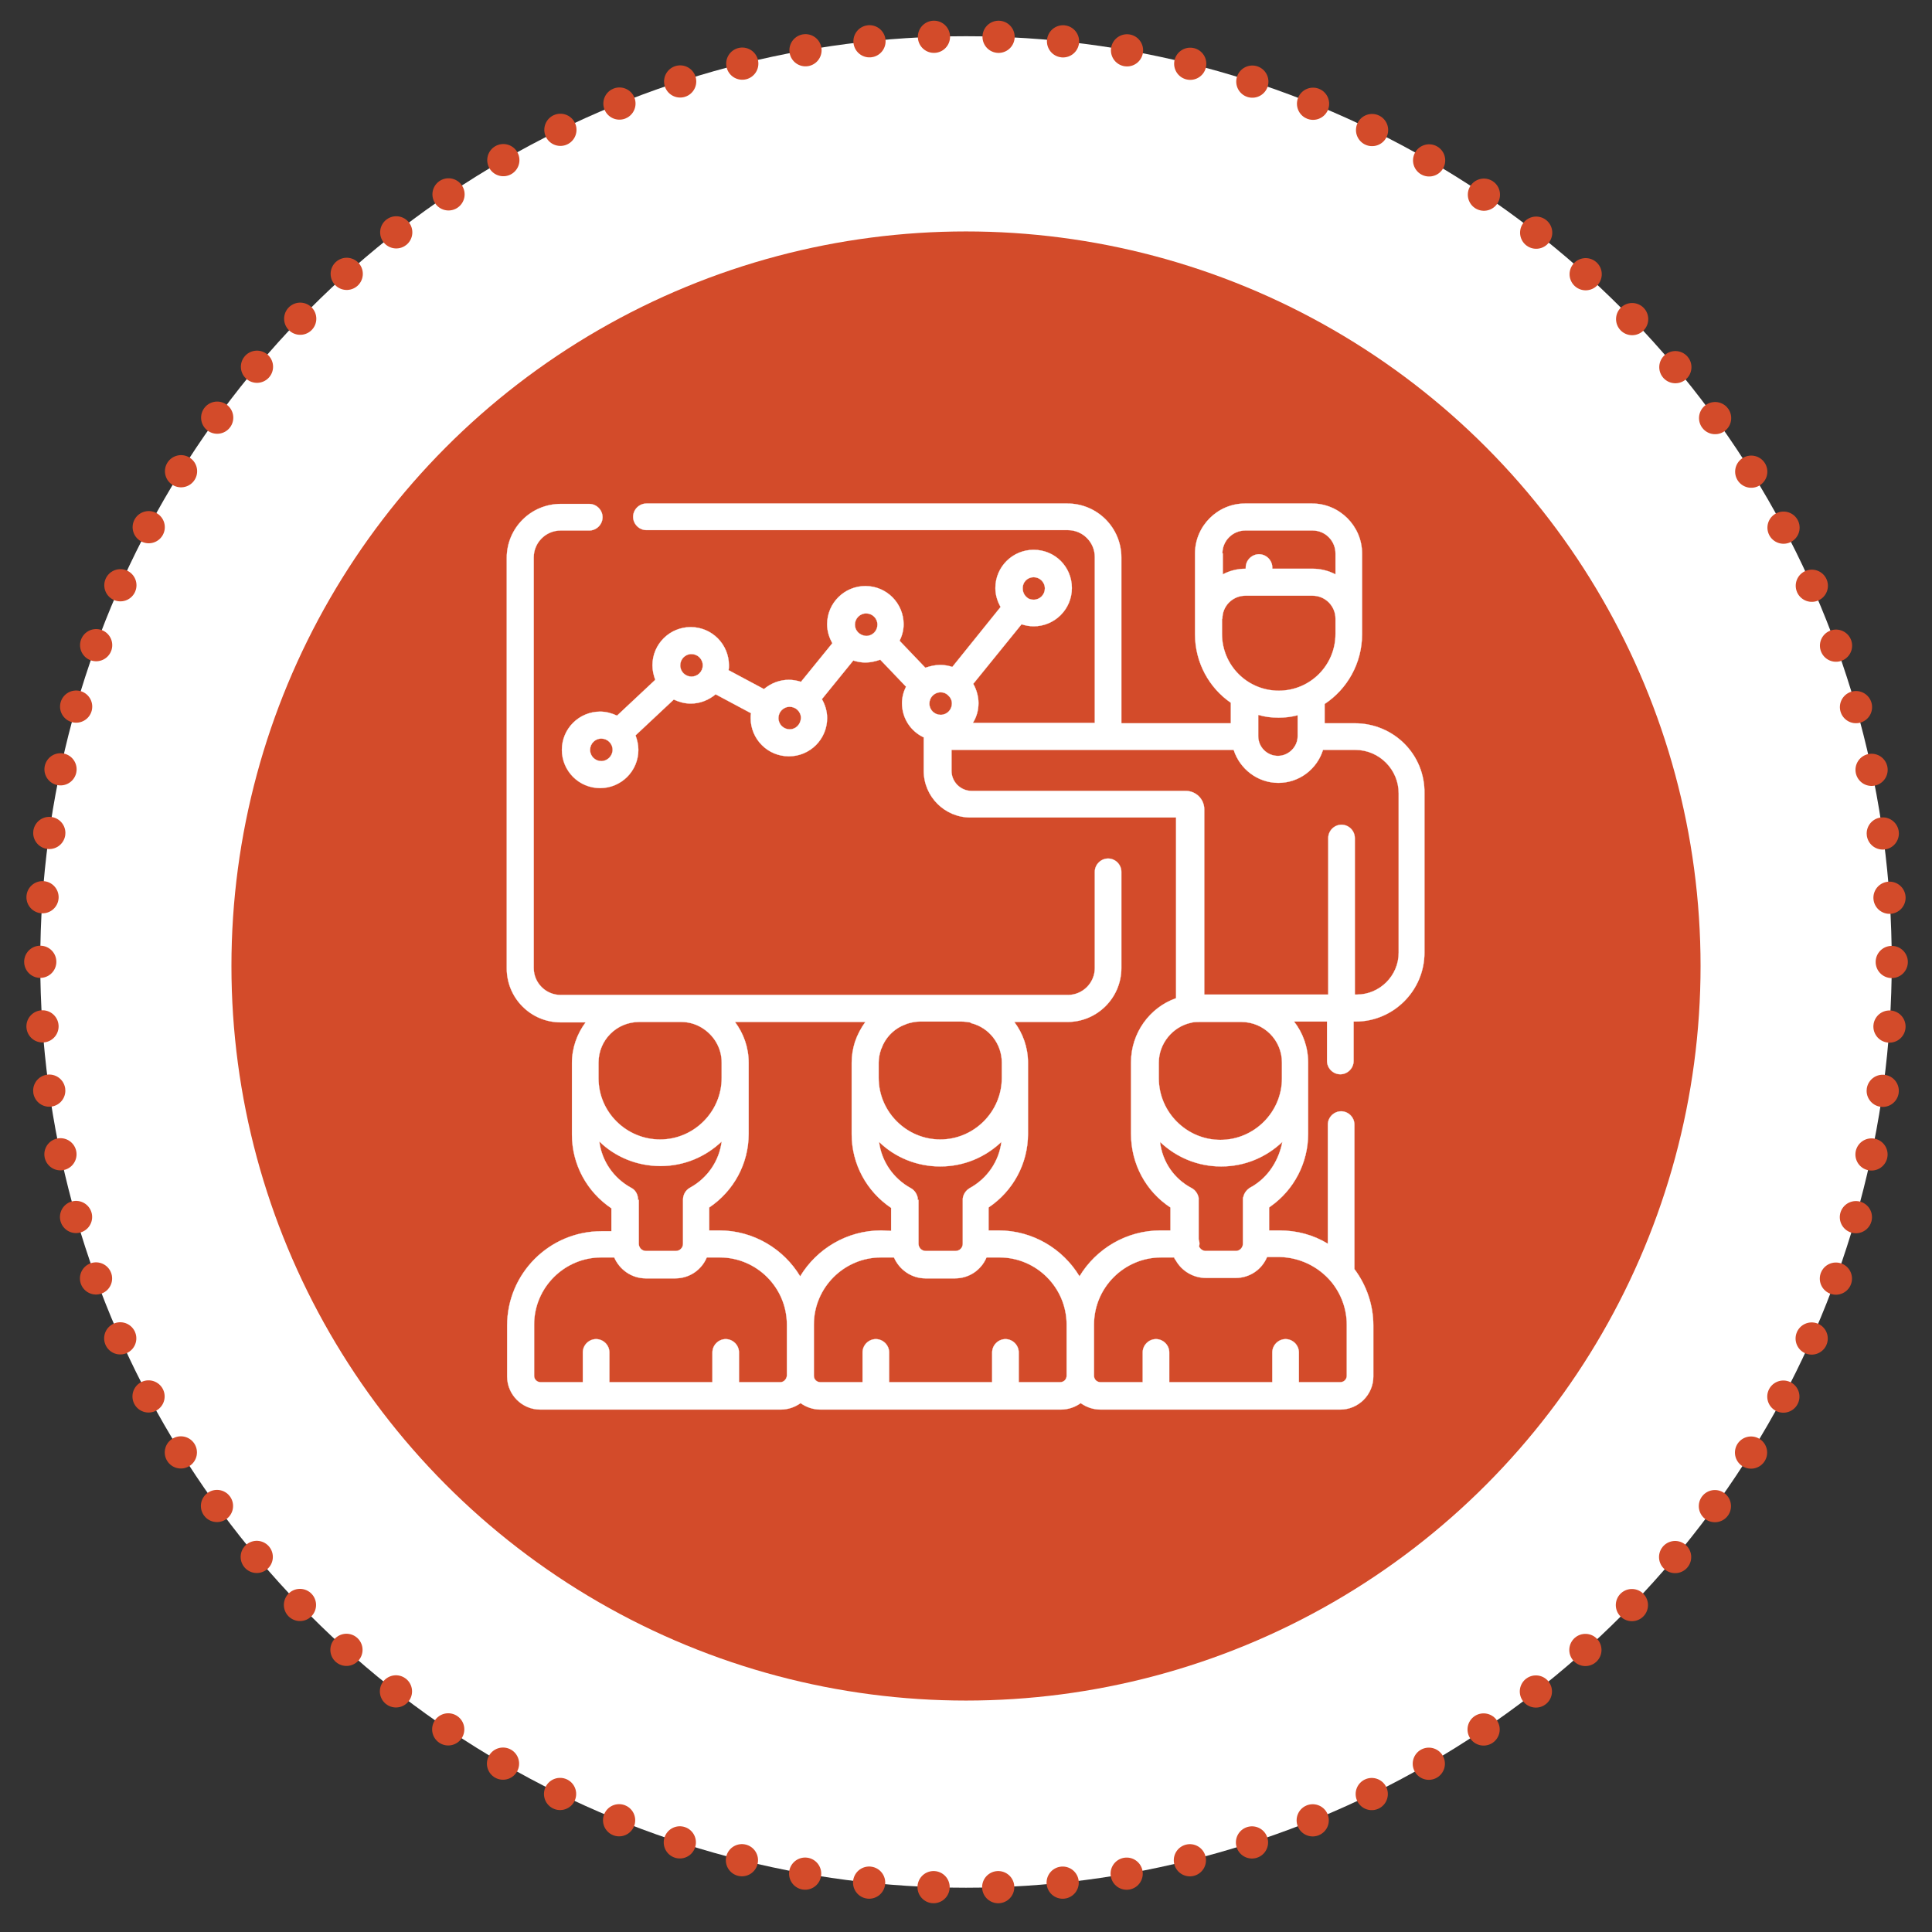
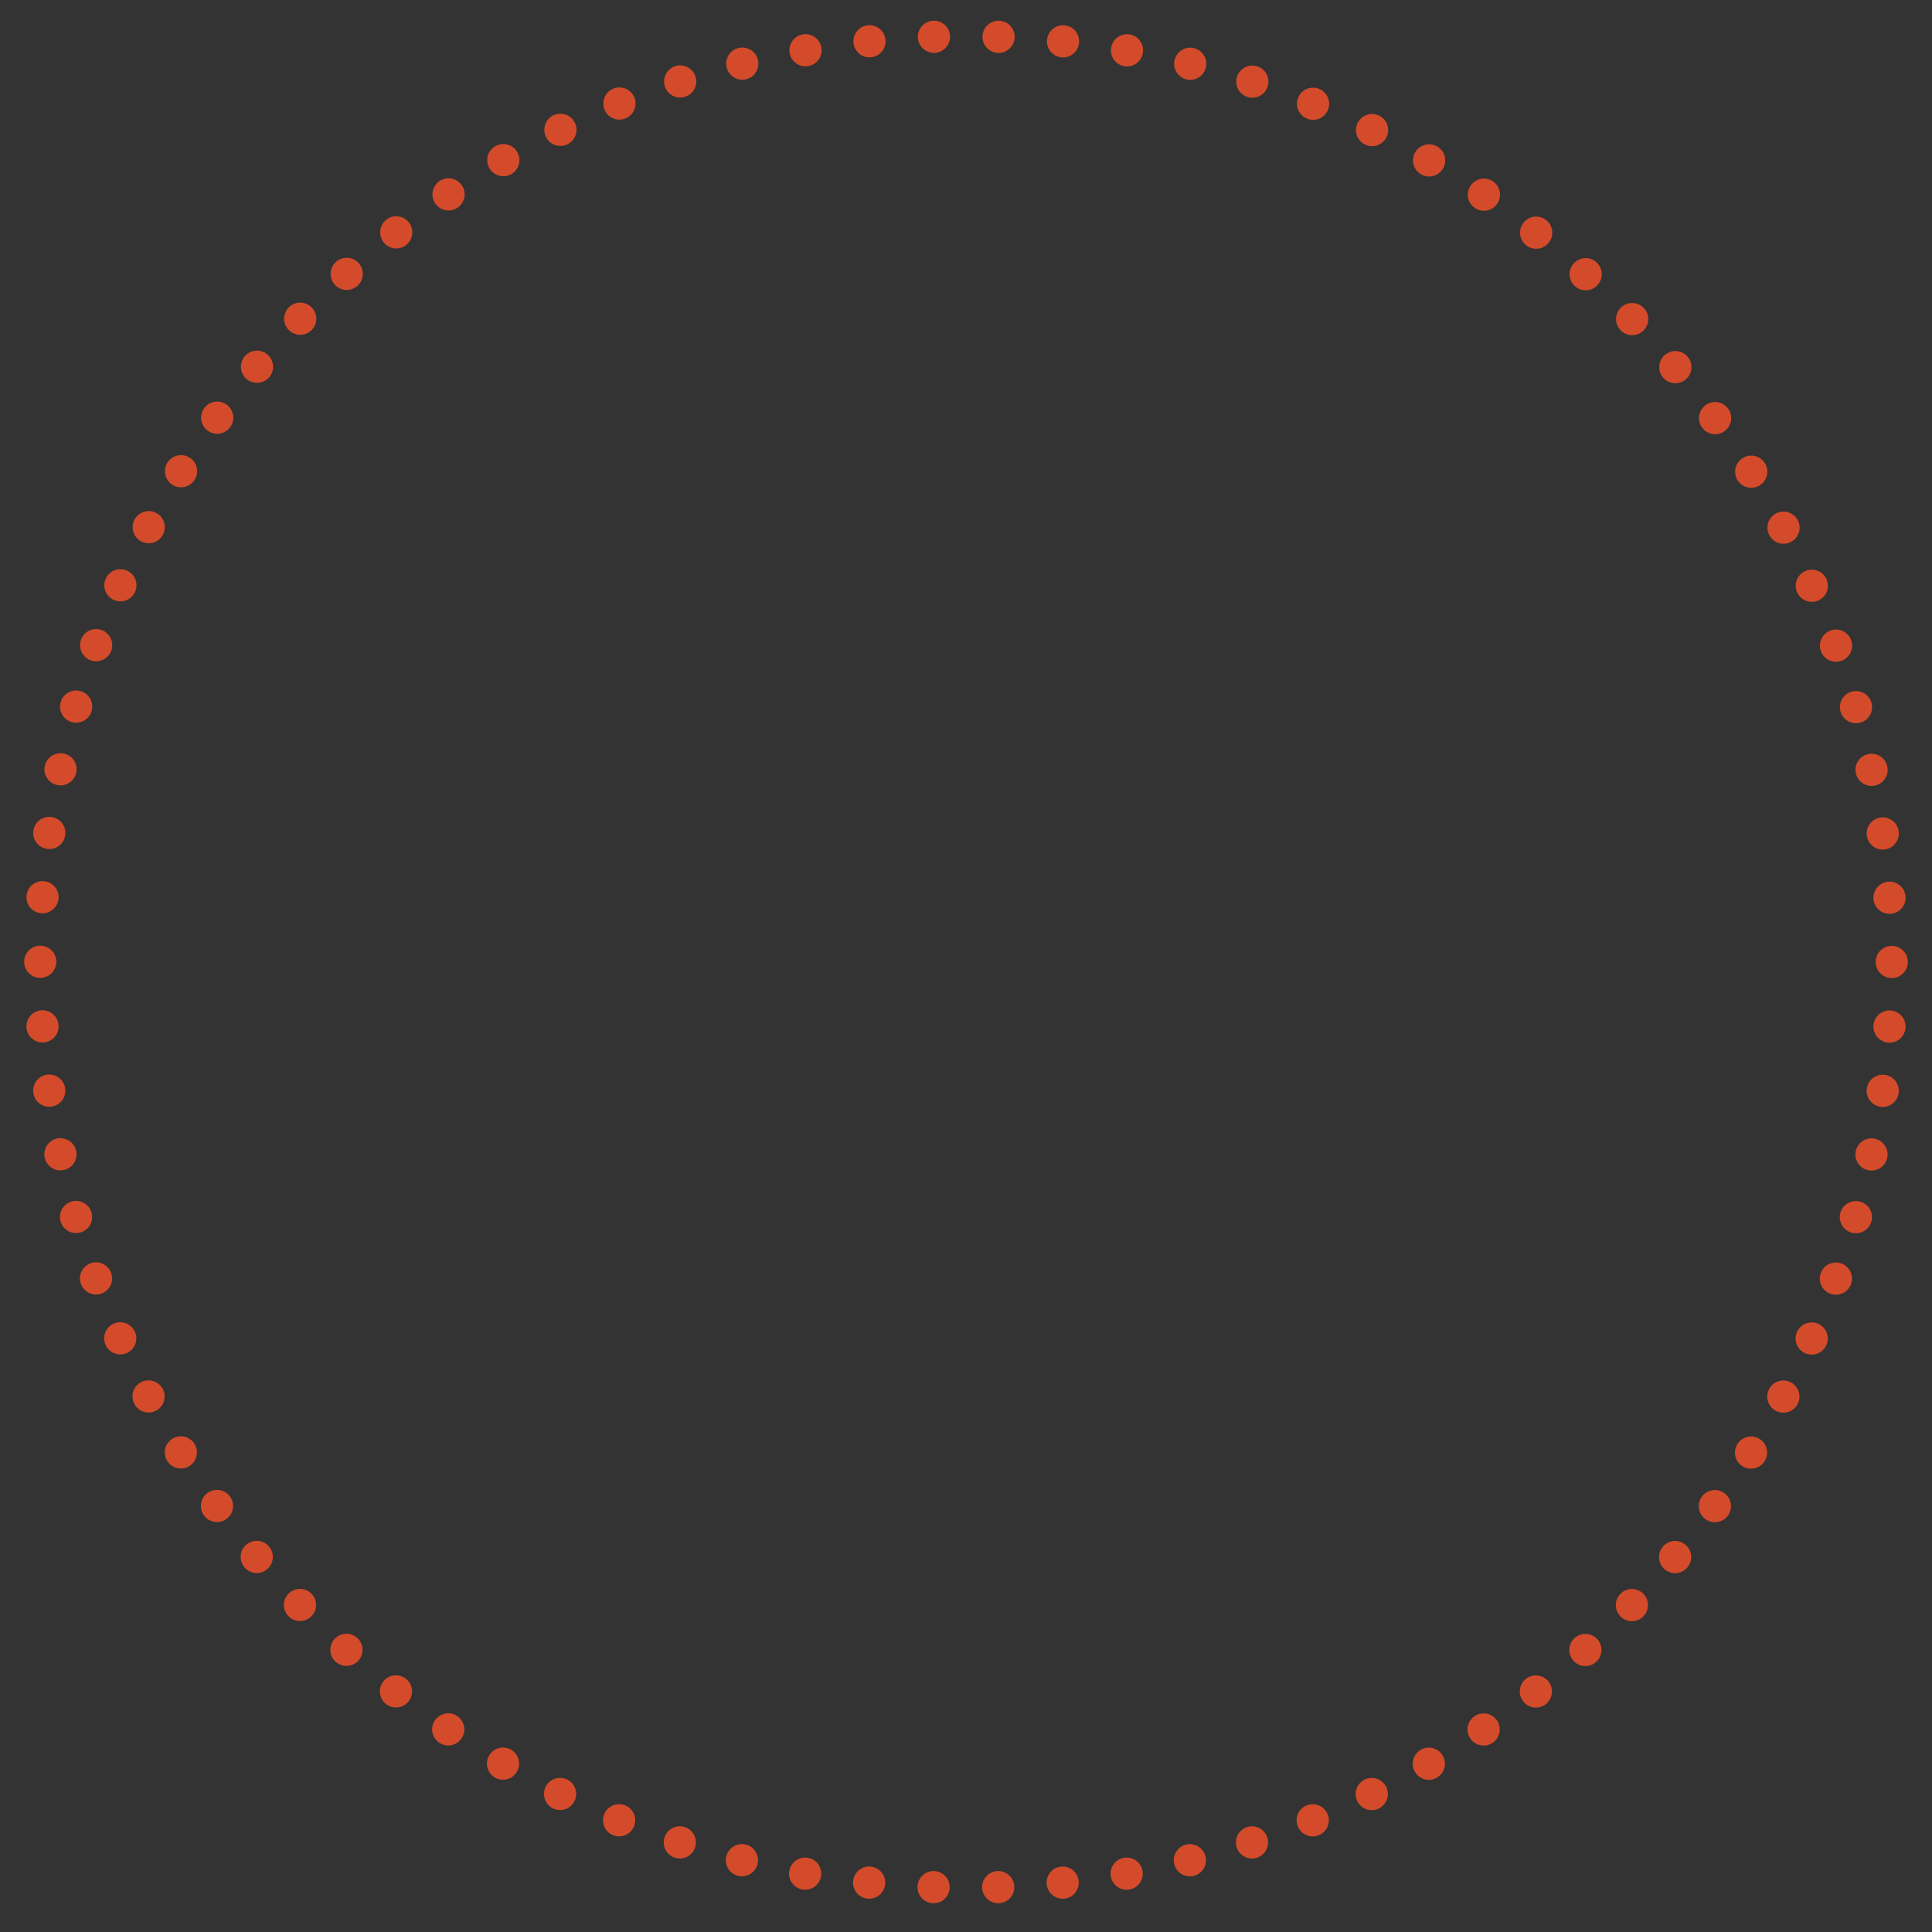
<svg xmlns="http://www.w3.org/2000/svg" version="1.1" id="Layer_1" x="0px" y="0px" viewBox="0 0 480 480" style="enable-background:new 0 0 480 480;" xml:space="preserve">
  <rect x="0" y="0" width="480" height="480" fill="#333333" stroke="none" />
  <style type="text/css">
	.st0{fill:#FFFFFF;}
	.st1{fill:none;stroke:#D34B2A;stroke-width:8;stroke-linecap:round;stroke-linejoin:round;stroke-dasharray:0,16.058;}
	.st2{fill:#D34B2A;}
	.st3{fill:#FFFFFF;stroke:#FFFFFF;stroke-width:5.668650e-02;}
</style>
  <g>
-     <circle class="st0" cx="240" cy="239" r="230" />
    <circle class="st1" cx="240" cy="239" r="230" />
  </g>
-   <circle class="st2" cx="240" cy="240" r="182.5" />
-   <path class="st3" d="M336.6,179.7h-7.5v-4.8c5.6-3.7,9.3-10.1,9.3-17.3v-20.1c0-6.8-5.6-12.4-12.4-12.4h-16.7  c-6.8,0-12.4,5.6-12.4,12.4v20.1c0,7,3.5,13.3,8.9,17v5.1h-27.2v-41.2c0-7.4-6-13.4-13.4-13.4H160.6c-1.8,0-3.3,1.5-3.3,3.3  c0,1.8,1.5,3.3,3.3,3.3h104.7c3.7,0,6.7,3,6.7,6.7v41.2h-30.3c0.9-1.4,1.4-3.1,1.4-4.9c0-1.7-0.5-3.4-1.3-4.8l12-14.8  c0.9,0.3,2,0.5,3,0.5c5.2,0,9.5-4.2,9.5-9.5s-4.2-9.5-9.5-9.5c-5.2,0-9.5,4.2-9.5,9.5c0,1.7,0.5,3.3,1.3,4.7l-12,14.9  c-0.9-0.3-1.9-0.5-3-0.5c-1.3,0-2.5,0.3-3.7,0.7l-6.4-6.7c0.6-1.2,1-2.6,1-4.1c0-5.2-4.2-9.5-9.5-9.5c-5.2,0-9.5,4.2-9.5,9.5  c0,1.7,0.5,3.3,1.3,4.7l-7.8,9.6c-0.9-0.3-2-0.5-3-0.5c-2.4,0-4.5,0.9-6.2,2.3l-8.8-4.7c0.1-0.4,0.1-0.8,0.1-1.2  c0-5.2-4.2-9.5-9.5-9.5c-5.2,0-9.5,4.2-9.5,9.5c0,1.3,0.3,2.5,0.7,3.6l-9.5,8.9c-1.3-0.6-2.7-1-4.2-1c-5.2,0-9.5,4.2-9.5,9.5  c0,5.2,4.2,9.5,9.5,9.5c5.2,0,9.5-4.2,9.5-9.5c0-1.3-0.3-2.5-0.7-3.6l9.5-8.9c1.3,0.6,2.7,1,4.2,1c2.4,0,4.5-0.9,6.2-2.3l8.8,4.7  c-0.1,0.4-0.1,0.8-0.1,1.2c0,5.2,4.2,9.5,9.5,9.5c5.2,0,9.5-4.2,9.5-9.5c0-1.7-0.5-3.3-1.3-4.7l7.8-9.6c0.9,0.3,2,0.5,3,0.5  c1.3,0,2.5-0.3,3.7-0.7l6.4,6.7c-0.6,1.2-1,2.6-1,4.1c0,3.8,2.2,7,5.4,8.5v8.3c0,6.4,5.2,11.6,11.6,11.6h51.1v44.9  c-6.6,2.3-11.2,8.7-11.2,15.9v17.8c0,7.5,3.7,14.3,9.8,18.3v5.7h-2.5c-8.5,0-16,4.6-20.1,11.4c-4.1-6.8-11.6-11.4-20.1-11.4h-2.5  V300c6.1-4.1,9.8-10.9,9.8-18.3V264c0-3.8-1.3-7.3-3.4-10.1h13.2c7.4,0,13.4-6,13.4-13.4v-23.9c0-1.8-1.5-3.3-3.3-3.3  c-1.8,0-3.3,1.5-3.3,3.3v23.9c0,3.7-3,6.7-6.7,6.7h-26.5h0h-10.4h0h-59.2h0h-10.4h0h-19.5c-3.7,0-6.7-3-6.7-6.7v-102  c0-3.7,3-6.7,6.7-6.7h7.1c1.8,0,3.3-1.5,3.3-3.3c0-1.8-1.5-3.3-3.3-3.3h-7.1c-7.4,0-13.4,6-13.4,13.4v102c0,7.4,6,13.4,13.4,13.4  h6.2c-2.1,2.8-3.4,6.3-3.4,10.1v3.8c0,0,0,0,0,0.1v13.9c0,7.4,3.7,14.2,9.8,18.3v5.7h-2.5c-12.9,0-23.4,10.5-23.4,23.4v12.7  c0,4.5,3.7,8.2,8.2,8.2h59.8c1.8,0,3.5-0.6,4.9-1.6c1.4,1,3.1,1.6,4.9,1.6h59.8c1.8,0,3.5-0.6,4.9-1.6c1.4,1,3.1,1.6,4.9,1.6H333  c4.5,0,8.2-3.7,8.2-8.2v-12.7c0-5.1-1.7-10-4.7-14v-35.9c0-1.8-1.5-3.3-3.3-3.3c-1.8,0-3.3,1.5-3.3,3.3V309  c-3.6-2.2-7.7-3.3-12.1-3.3h-2.5V300c0.1-0.1,0.3-0.2,0.4-0.3c5.8-4.1,9.3-10.8,9.3-18v-13.9v0V264c0-3.8-1.3-7.4-3.5-10.2h8.2v9.8  c0,1.8,1.5,3.3,3.3,3.3c1.8,0,3.3-1.5,3.3-3.3v-9.8h0.5c9.4,0,17.1-7.7,17.1-17.1v-39.5C354.1,187.5,346.3,179.7,336.6,179.7  L336.6,179.7z M303.7,137.5c0-3.2,2.6-5.7,5.7-5.7h16.7c3.2,0,5.7,2.6,5.7,5.7v5.2c-1.7-0.9-3.7-1.4-5.7-1.4h-10v-0.3  c0-1.8-1.5-3.3-3.3-3.3c-1.8,0-3.3,1.5-3.3,3.3v0.3c-2.1,0-4,0.5-5.7,1.4V137.5z M303.7,153.7c0-3.2,2.6-5.7,5.7-5.7h16.7  c3.2,0,5.7,2.6,5.7,5.7v3.8c0,7.8-6.3,14.1-14.1,14.1s-14.1-6.3-14.1-14.1V153.7z M317.7,178.3c1.6,0,3.2-0.2,4.7-0.6v5.1  c0,0,0,0.1,0,0.1c0,2.7-2.3,4.9-4.9,4.9c-2.7,0-4.9-2.2-4.9-4.9c0,0,0-0.1,0-0.1v-5.2C314.2,178.1,315.9,178.3,317.7,178.3z   M256.8,143.4c1.5,0,2.8,1.2,2.8,2.8c0,1.5-1.2,2.8-2.8,2.8c-0.7,0-1.3-0.2-1.7-0.6c0,0,0,0,0,0c0,0,0,0,0,0c-0.6-0.5-1-1.3-1-2.1  C254,144.6,255.3,143.4,256.8,143.4L256.8,143.4z M235.4,172.6L235.4,172.6C235.5,172.6,235.5,172.6,235.4,172.6  c0.7,0.6,1.1,1.3,1.1,2.2c0,1.5-1.2,2.8-2.8,2.8c-1.5,0-2.8-1.2-2.8-2.8c0-1.5,1.2-2.8,2.8-2.8C234.4,172,234.9,172.2,235.4,172.6z   M149.4,189.1c-1.5,0-2.8-1.2-2.8-2.8c0-1.5,1.2-2.8,2.8-2.8c1.5,0,2.8,1.2,2.8,2.8C152.2,187.8,150.9,189.1,149.4,189.1z   M171.8,168.1c-1.5,0-2.8-1.2-2.8-2.8c0-1.5,1.2-2.8,2.8-2.8c1.5,0,2.8,1.2,2.8,2.8C174.6,166.9,173.3,168.1,171.8,168.1z   M196.2,181.2c-1.5,0-2.8-1.2-2.8-2.8c0-1.5,1.2-2.8,2.8-2.8c1.5,0,2.8,1.2,2.8,2.8C198.9,180,197.7,181.2,196.2,181.2z   M212.4,155.2c0-1.5,1.2-2.8,2.8-2.8c1.5,0,2.8,1.2,2.8,2.8c0,1.5-1.2,2.8-2.8,2.8C213.6,157.9,212.4,156.7,212.4,155.2z M287.9,264  c0-4.7,3.4-8.9,8-9.9c0.7-0.2,1.4-0.2,2.1-0.2h10.4c5.6,0,10.1,4.5,10.1,10.1v3.9c0,8.4-6.9,15.3-15.3,15.3  c-8.4,0-15.3-6.9-15.3-15.3V264z M218.9,305.7c-8.5,0-16,4.6-20.1,11.4c-4.1-6.8-11.6-11.4-20.1-11.4h-2.5V300  c6.1-4.1,9.8-10.9,9.8-18.3V264c0-3.8-1.3-7.3-3.4-10.1H215c-1.1,1.5-2,3.2-2.6,5c-0.5,1.6-0.8,3.3-0.8,5.1v17.8  c0,7.4,3.7,14.2,9.8,18.3v5.7L218.9,305.7z M158.5,298.1C158.5,298.1,158.5,298.1,158.5,298.1c0-0.2,0-0.3,0-0.4  c-0.1-1.1-0.7-2.1-1.7-2.6c-4.4-2.4-7.3-6.7-7.9-11.5c3.9,3.8,9.3,6.1,15.2,6.1c5.9,0,11.2-2.3,15.2-6.1c-0.6,4.8-3.5,9.1-7.9,11.5  c-1.1,0.6-1.7,1.8-1.7,2.9V309c0,1-0.8,1.8-1.8,1.8h-7.4c-1,0-1.8-0.8-1.8-1.8V298.1z M148.7,264c0-5.6,4.5-10.1,10.1-10.1h10.4  c1.9,0,3.6,0.5,5.1,1.4c3,1.8,5,5,5,8.7v3.8c0,8.4-6.9,15.3-15.3,15.3c-8.4,0-15.3-6.8-15.3-15.2V264z M218.3,264c0-1,0.2-2.1,0.5-3  c0-0.1,0.1-0.2,0.1-0.3c0-0.1,0-0.1,0.1-0.2c1-2.8,3.2-5,6-6c0.1,0,0.1,0,0.2-0.1c0.1,0,0.2-0.1,0.3-0.1c1-0.3,2-0.5,3-0.5h10.4  c0.7,0,1.4,0.1,2,0.2c0.1,0,0.2,0,0.2,0.1c0.1,0,0.2,0,0.2,0.1c4.4,1.1,7.6,5.1,7.6,9.8v3.8c0,8.4-6.9,15.3-15.3,15.3  c-8.4,0-15.3-6.9-15.3-15.3V264z M228,298.1L228,298.1c0-0.3,0-0.4,0-0.5c-0.2-1-0.8-1.9-1.7-2.4c-4.4-2.4-7.3-6.7-7.9-11.5  c3.9,3.8,9.3,6.1,15.2,6.1c5.9,0,11.2-2.3,15.2-6.1c-0.6,4.8-3.5,9.1-7.9,11.5c-1,0.6-1.6,1.6-1.7,2.6c0,0.1,0,0.2,0,0.3V309  c0,1-0.8,1.8-1.8,1.8h-7.4c-1,0-1.8-0.8-1.8-1.8V298.1z M193.9,343.4h-10.3V336c0-1.8-1.5-3.3-3.3-3.3s-3.3,1.5-3.3,3.3v7.4h-25.6  V336c0-1.8-1.5-3.3-3.3-3.3c-1.8,0-3.3,1.5-3.3,3.3v7.4h-10.5c-0.9,0-1.6-0.7-1.6-1.6v-12.7c0-9.2,7.5-16.7,16.7-16.7h3.2  c1.3,3,4.3,5.2,7.8,5.2h7.4c3.5,0,6.5-2.1,7.8-5.2h3.2c9.2,0,16.7,7.5,16.7,16.7v12.7C195.4,342.7,194.7,343.4,193.9,343.4  L193.9,343.4z M265,341.8c0,0.9-0.7,1.6-1.6,1.6h-10.3V336c0-1.8-1.5-3.3-3.3-3.3c-1.8,0-3.3,1.5-3.3,3.3v7.4h-25.6V336  c0-1.8-1.5-3.3-3.3-3.3c-1.8,0-3.3,1.5-3.3,3.3v7.4h-10.5c-0.9,0-1.6-0.7-1.6-1.6v-12.7c0-9.2,7.5-16.7,16.7-16.7h3.2  c1.3,3,4.3,5.2,7.8,5.2h7.4c3.5,0,6.5-2.1,7.8-5.2h3.2c9.2,0,16.7,7.5,16.7,16.7V341.8z M330.7,318.4c2.5,3,3.9,6.8,3.9,10.7v12.7  c0,0.9-0.7,1.6-1.6,1.6h-10.3V336c0-1.8-1.5-3.3-3.3-3.3c-1.8,0-3.3,1.5-3.3,3.3v7.4h-25.6V336c0-1.8-1.5-3.3-3.3-3.3  c-1.8,0-3.3,1.5-3.3,3.3v7.4h-10.5c-0.9,0-1.6-0.7-1.6-1.6v-12.7c0-9.2,7.5-16.7,16.7-16.7h3.2c0.1,0.3,0.2,0.5,0.4,0.7  c1.5,2.7,4.4,4.4,7.5,4.4h7.4c3.5,0,6.5-2.1,7.8-5.2h3.2C322.8,312.4,327.5,314.6,330.7,318.4L330.7,318.4z M312,294.2  c-0.4,0.3-0.9,0.6-1.3,0.8c-0.9,0.5-1.6,1.4-1.8,2.4c-0.1,0.1-0.1,0.3-0.1,0.6v11c0,1-0.8,1.8-1.8,1.8h-7.4c-0.7,0-1.3-0.4-1.6-0.9  c0-0.1-0.1-0.1-0.1-0.2c0-0.2,0.1-0.4,0.1-0.7c0-0.4-0.1-0.8-0.2-1.1v-9.8v0c0,0,0-0.1,0-0.1c0-0.1,0-0.2,0-0.2c0,0,0-0.1,0-0.1  c0,0,0-0.1,0-0.1c-0.2-1-0.8-1.9-1.7-2.4c-4.4-2.3-7.3-6.5-7.9-11.5c4,3.8,9.3,6.1,15.2,6.1c5.9,0,11.2-2.3,15.2-6.1  C317.8,287.9,315.5,291.8,312,294.2L312,294.2z M347.5,236.7c0,5.7-4.7,10.4-10.4,10.4h-0.5v-38.9c0-1.8-1.5-3.3-3.3-3.3  c-1.8,0-3.3,1.5-3.3,3.3v38.9h-30.8v-46c0-2.6-2.1-4.6-4.6-4.6h-53.2c-2.7,0-5-2.2-5-5v-5.2h70.1c1.5,4.7,5.9,8.2,11.1,8.2  s9.6-3.4,11.1-8.2h8c6,0,10.8,4.9,10.8,10.8V236.7z" />
</svg>